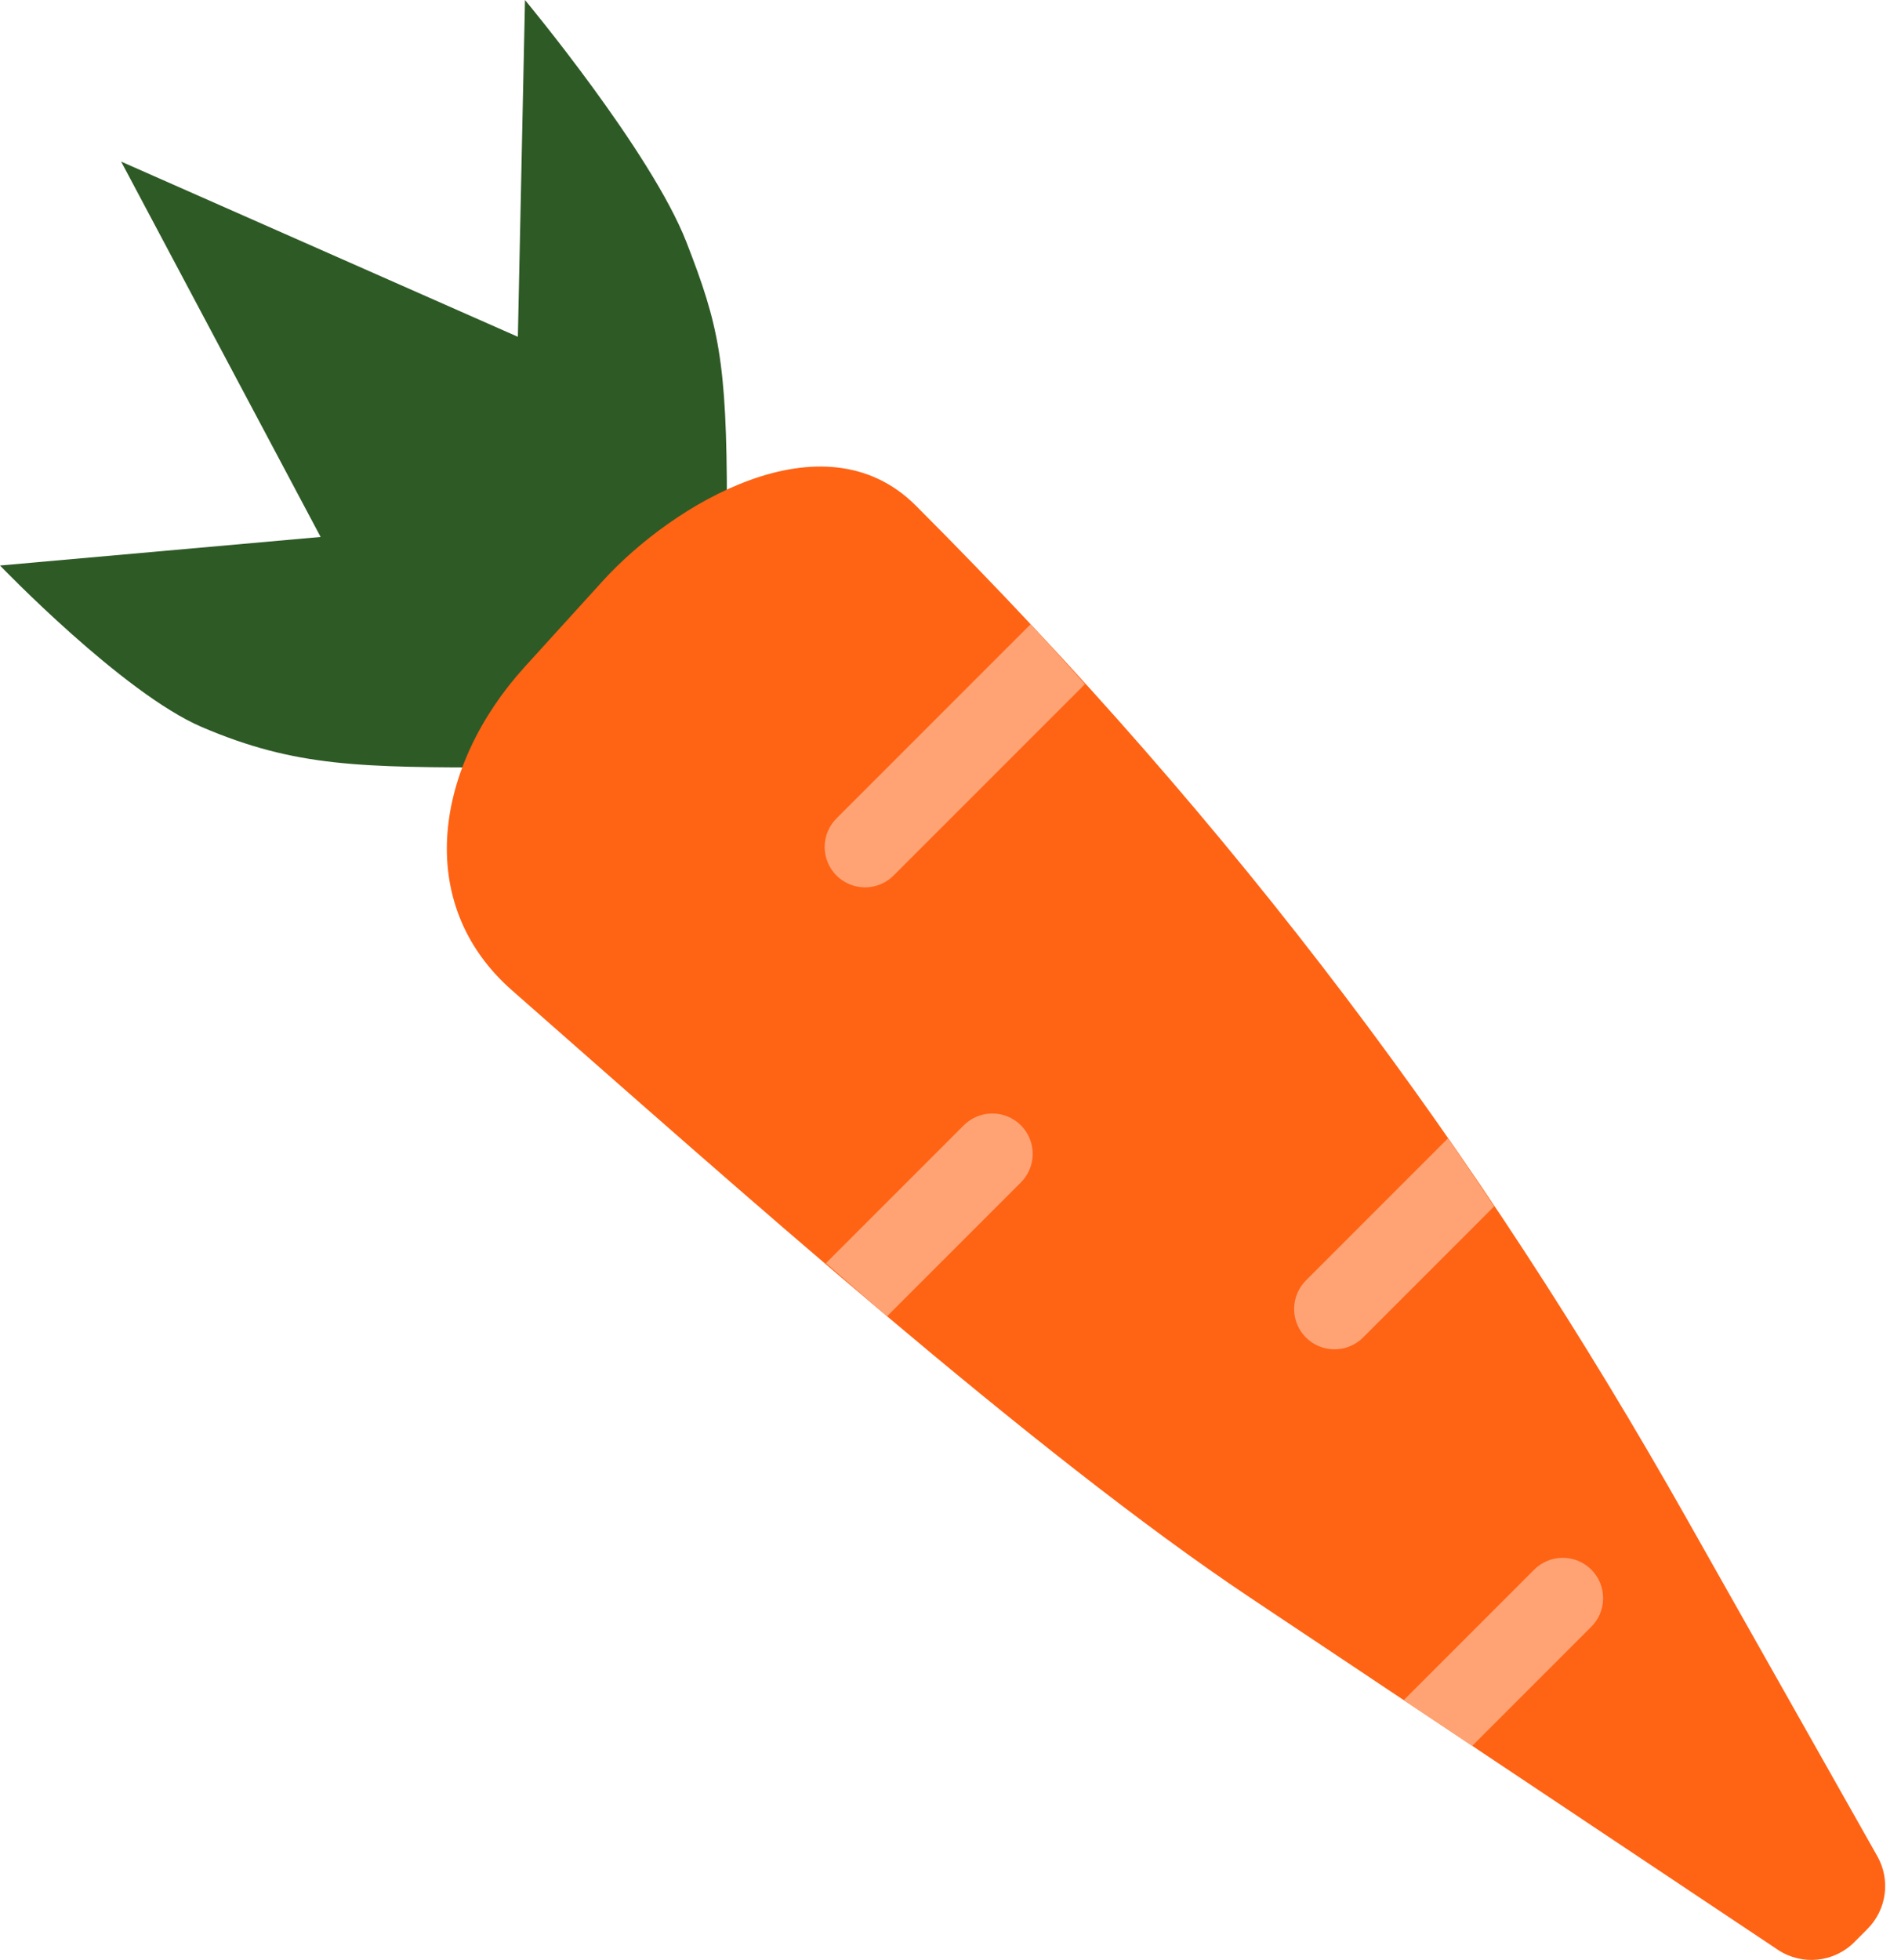
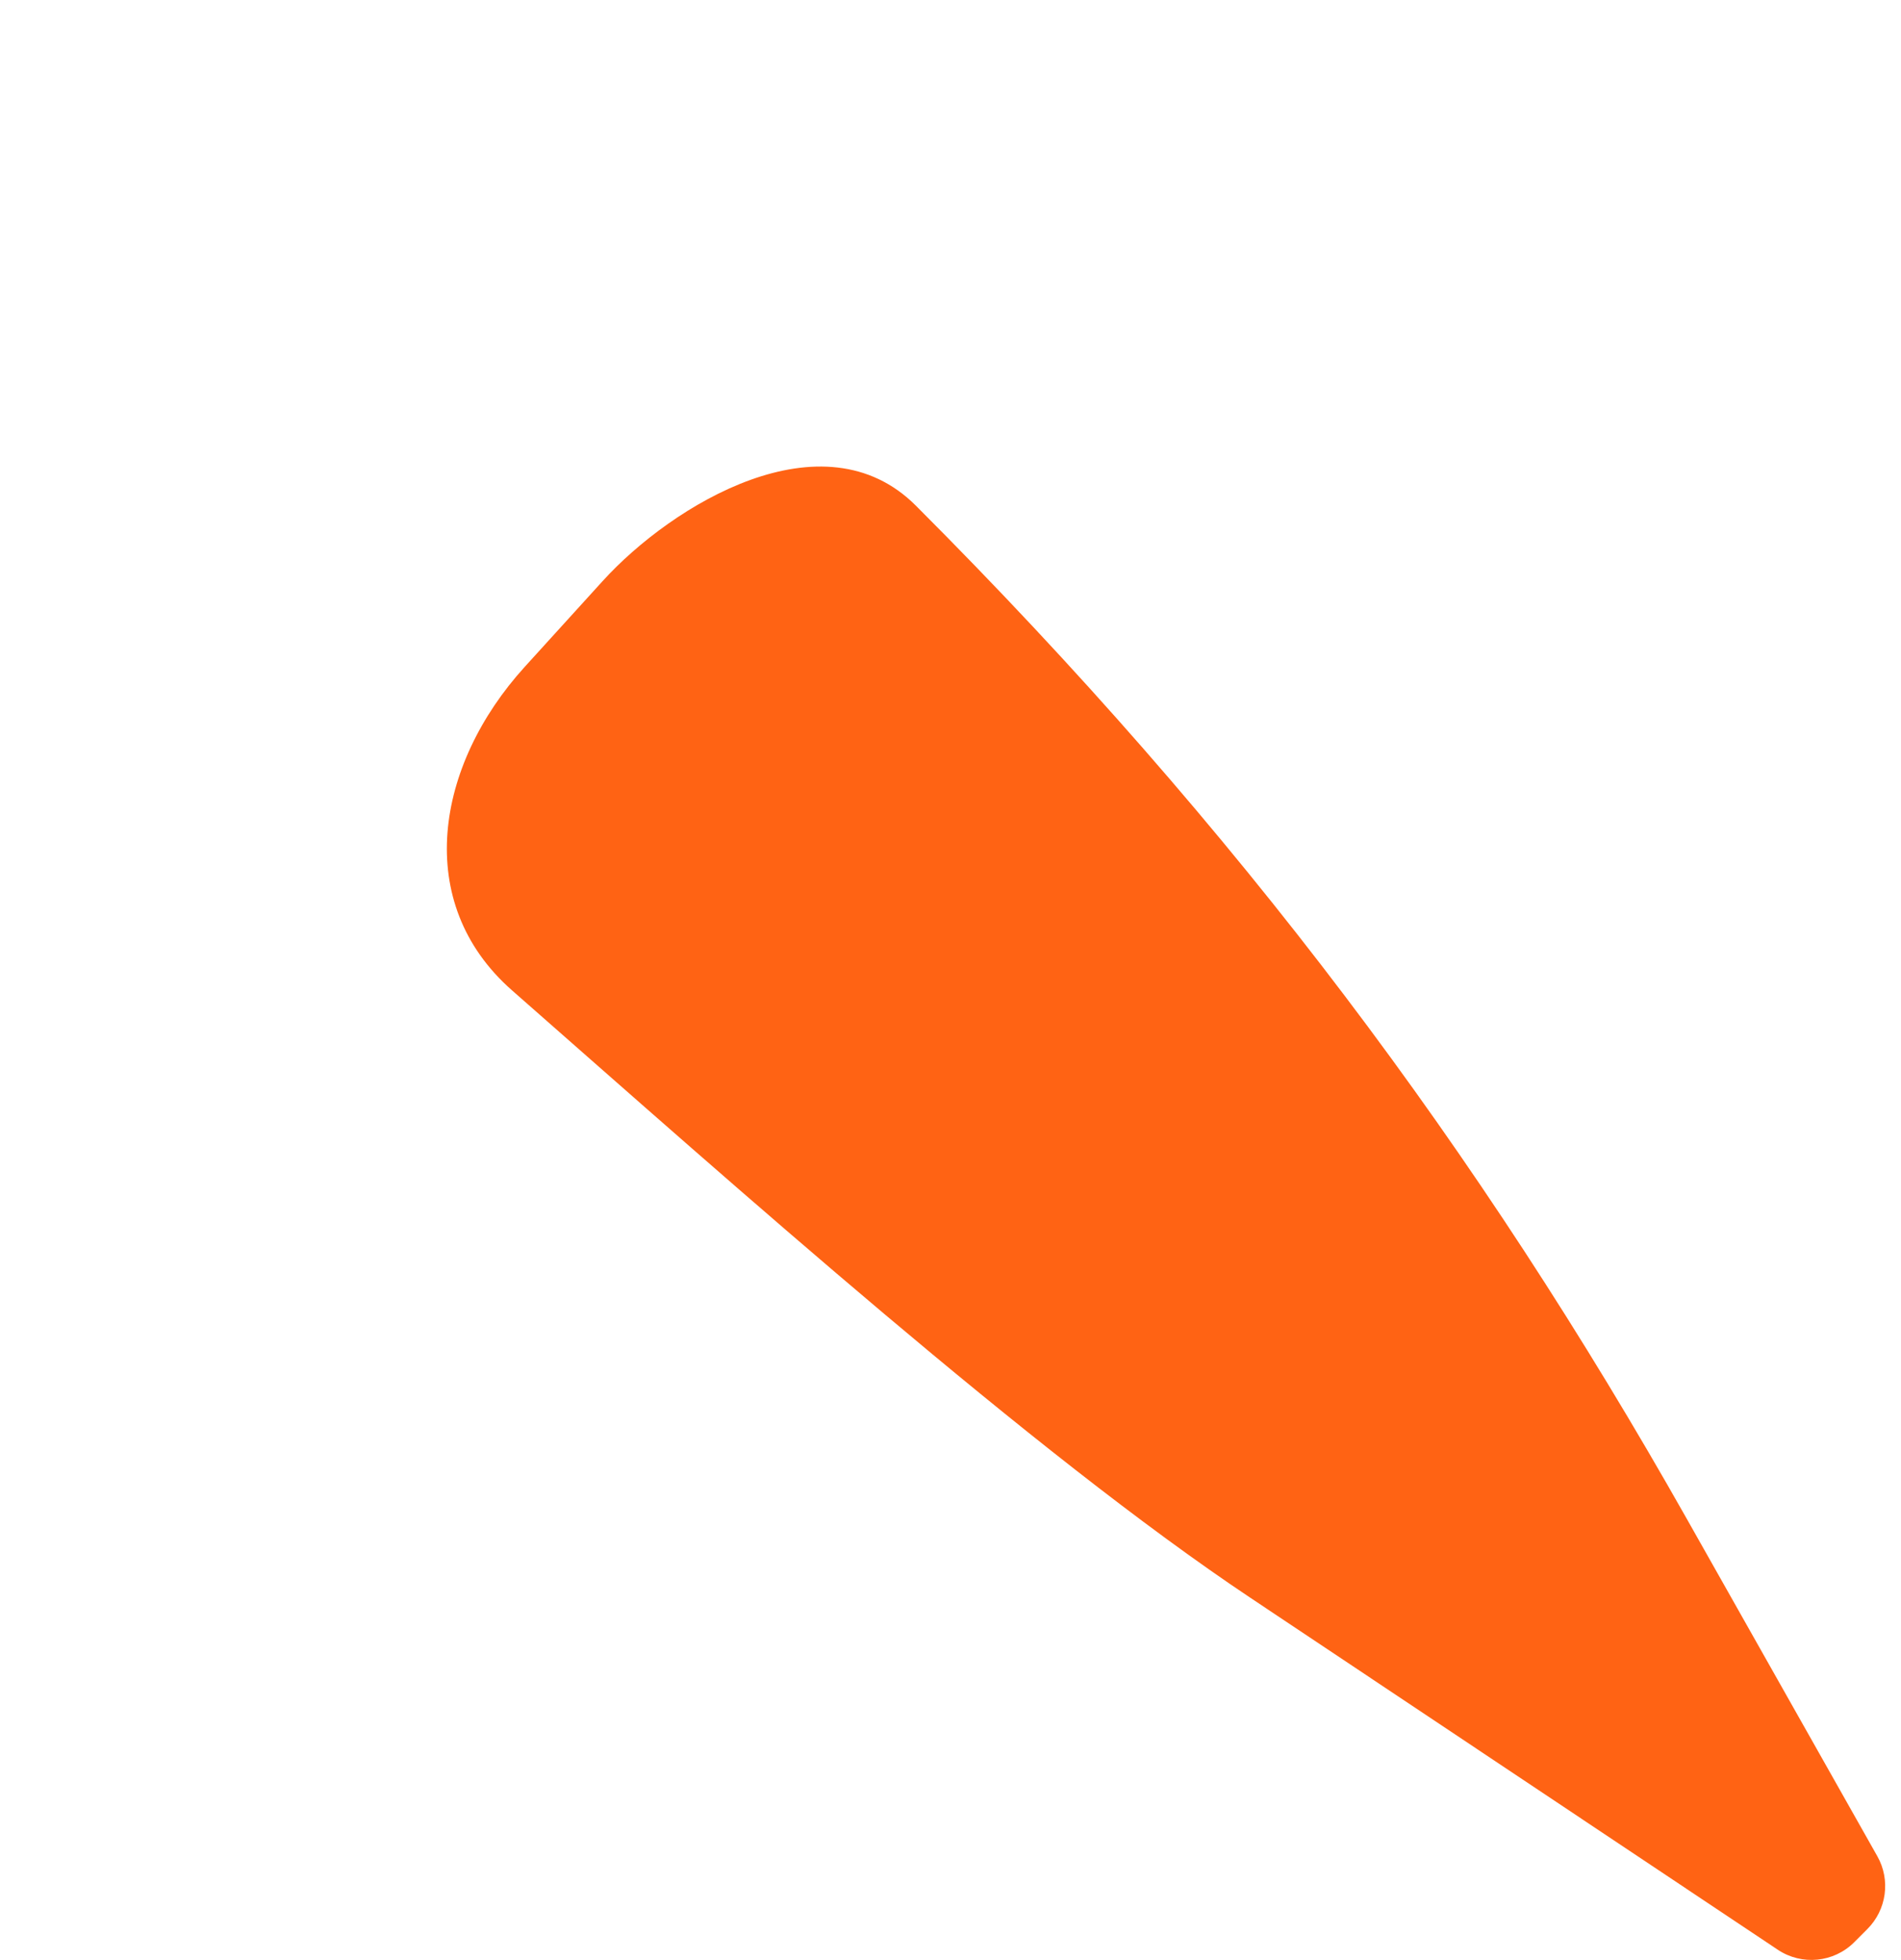
<svg xmlns="http://www.w3.org/2000/svg" width="65" height="67" viewBox="0 0 65 67" fill="none">
-   <path fill-rule="evenodd" clip-rule="evenodd" d="M24.855 20.713L24.855 17.247C24.855 12.334 24.568 11.103 23.474 8.286C22.273 5.192 17.951 0.001 17.951 0.001L17.707 11.513L4.142 5.524L10.963 18.356L-3.01788e-07 19.332C-3.01788e-07 19.332 4.194 23.698 6.904 24.855C10.102 26.222 12.333 26.236 17.246 26.236L19.331 26.236" fill="#2E5A26" />
  <path fill-rule="evenodd" clip-rule="evenodd" d="M20.605 19.865L17.941 22.797C14.888 26.158 14.097 30.861 17.509 33.857C25.172 40.586 35.338 49.673 42.749 54.617C48.762 58.629 60.787 66.651 60.787 66.651C61.609 67.2 62.704 67.092 63.403 66.392L63.851 65.943C64.51 65.284 64.649 64.266 64.191 63.455C64.191 63.455 59.846 55.762 57.673 51.916C50.596 39.385 42.376 28.354 31.317 17.287C28.147 14.114 22.986 17.243 20.605 19.865Z" fill="#FF6314" />
-   <path fill-rule="evenodd" clip-rule="evenodd" d="M28.197 28.953C28.197 29.228 28.279 29.497 28.433 29.725C28.587 29.953 28.805 30.13 29.06 30.233C29.315 30.336 29.595 30.361 29.864 30.304C30.133 30.247 30.379 30.111 30.57 29.913L37.097 23.387C36.478 22.705 35.874 22.023 35.236 21.342L28.618 27.961C28.485 28.089 28.379 28.244 28.307 28.414C28.235 28.584 28.197 28.768 28.197 28.953ZM28.24 43.182C28.967 43.803 29.606 44.382 30.333 44.994L34.886 40.442C35.018 40.315 35.124 40.162 35.197 39.993C35.27 39.825 35.309 39.643 35.311 39.459C35.313 39.276 35.278 39.093 35.209 38.923C35.139 38.753 35.037 38.598 34.907 38.468C34.777 38.338 34.622 38.235 34.452 38.166C34.282 38.097 34.099 38.062 33.915 38.064C33.732 38.066 33.55 38.104 33.381 38.178C33.213 38.251 33.06 38.356 32.933 38.489L28.24 43.182ZM44.249 44.746C44.249 45.021 44.332 45.29 44.485 45.518C44.639 45.746 44.858 45.923 45.112 46.026C45.367 46.129 45.647 46.154 45.916 46.097C46.185 46.04 46.431 45.904 46.623 45.706L51.089 41.24C50.567 40.461 50.045 39.685 49.508 38.915L44.67 43.754C44.537 43.883 44.431 44.037 44.359 44.207C44.287 44.378 44.249 44.561 44.249 44.746ZM47.998 58.117C49.035 58.809 49.316 58.999 50.339 59.682L54.39 55.631C54.522 55.504 54.628 55.351 54.702 55.182C54.775 55.014 54.813 54.832 54.815 54.648C54.817 54.465 54.782 54.282 54.713 54.112C54.644 53.942 54.541 53.787 54.411 53.657C54.281 53.527 54.126 53.425 53.956 53.355C53.786 53.286 53.603 53.251 53.419 53.253C53.236 53.255 53.054 53.293 52.886 53.367C52.717 53.44 52.564 53.546 52.437 53.678L47.998 58.117Z" fill="#FFA375" />
</svg>